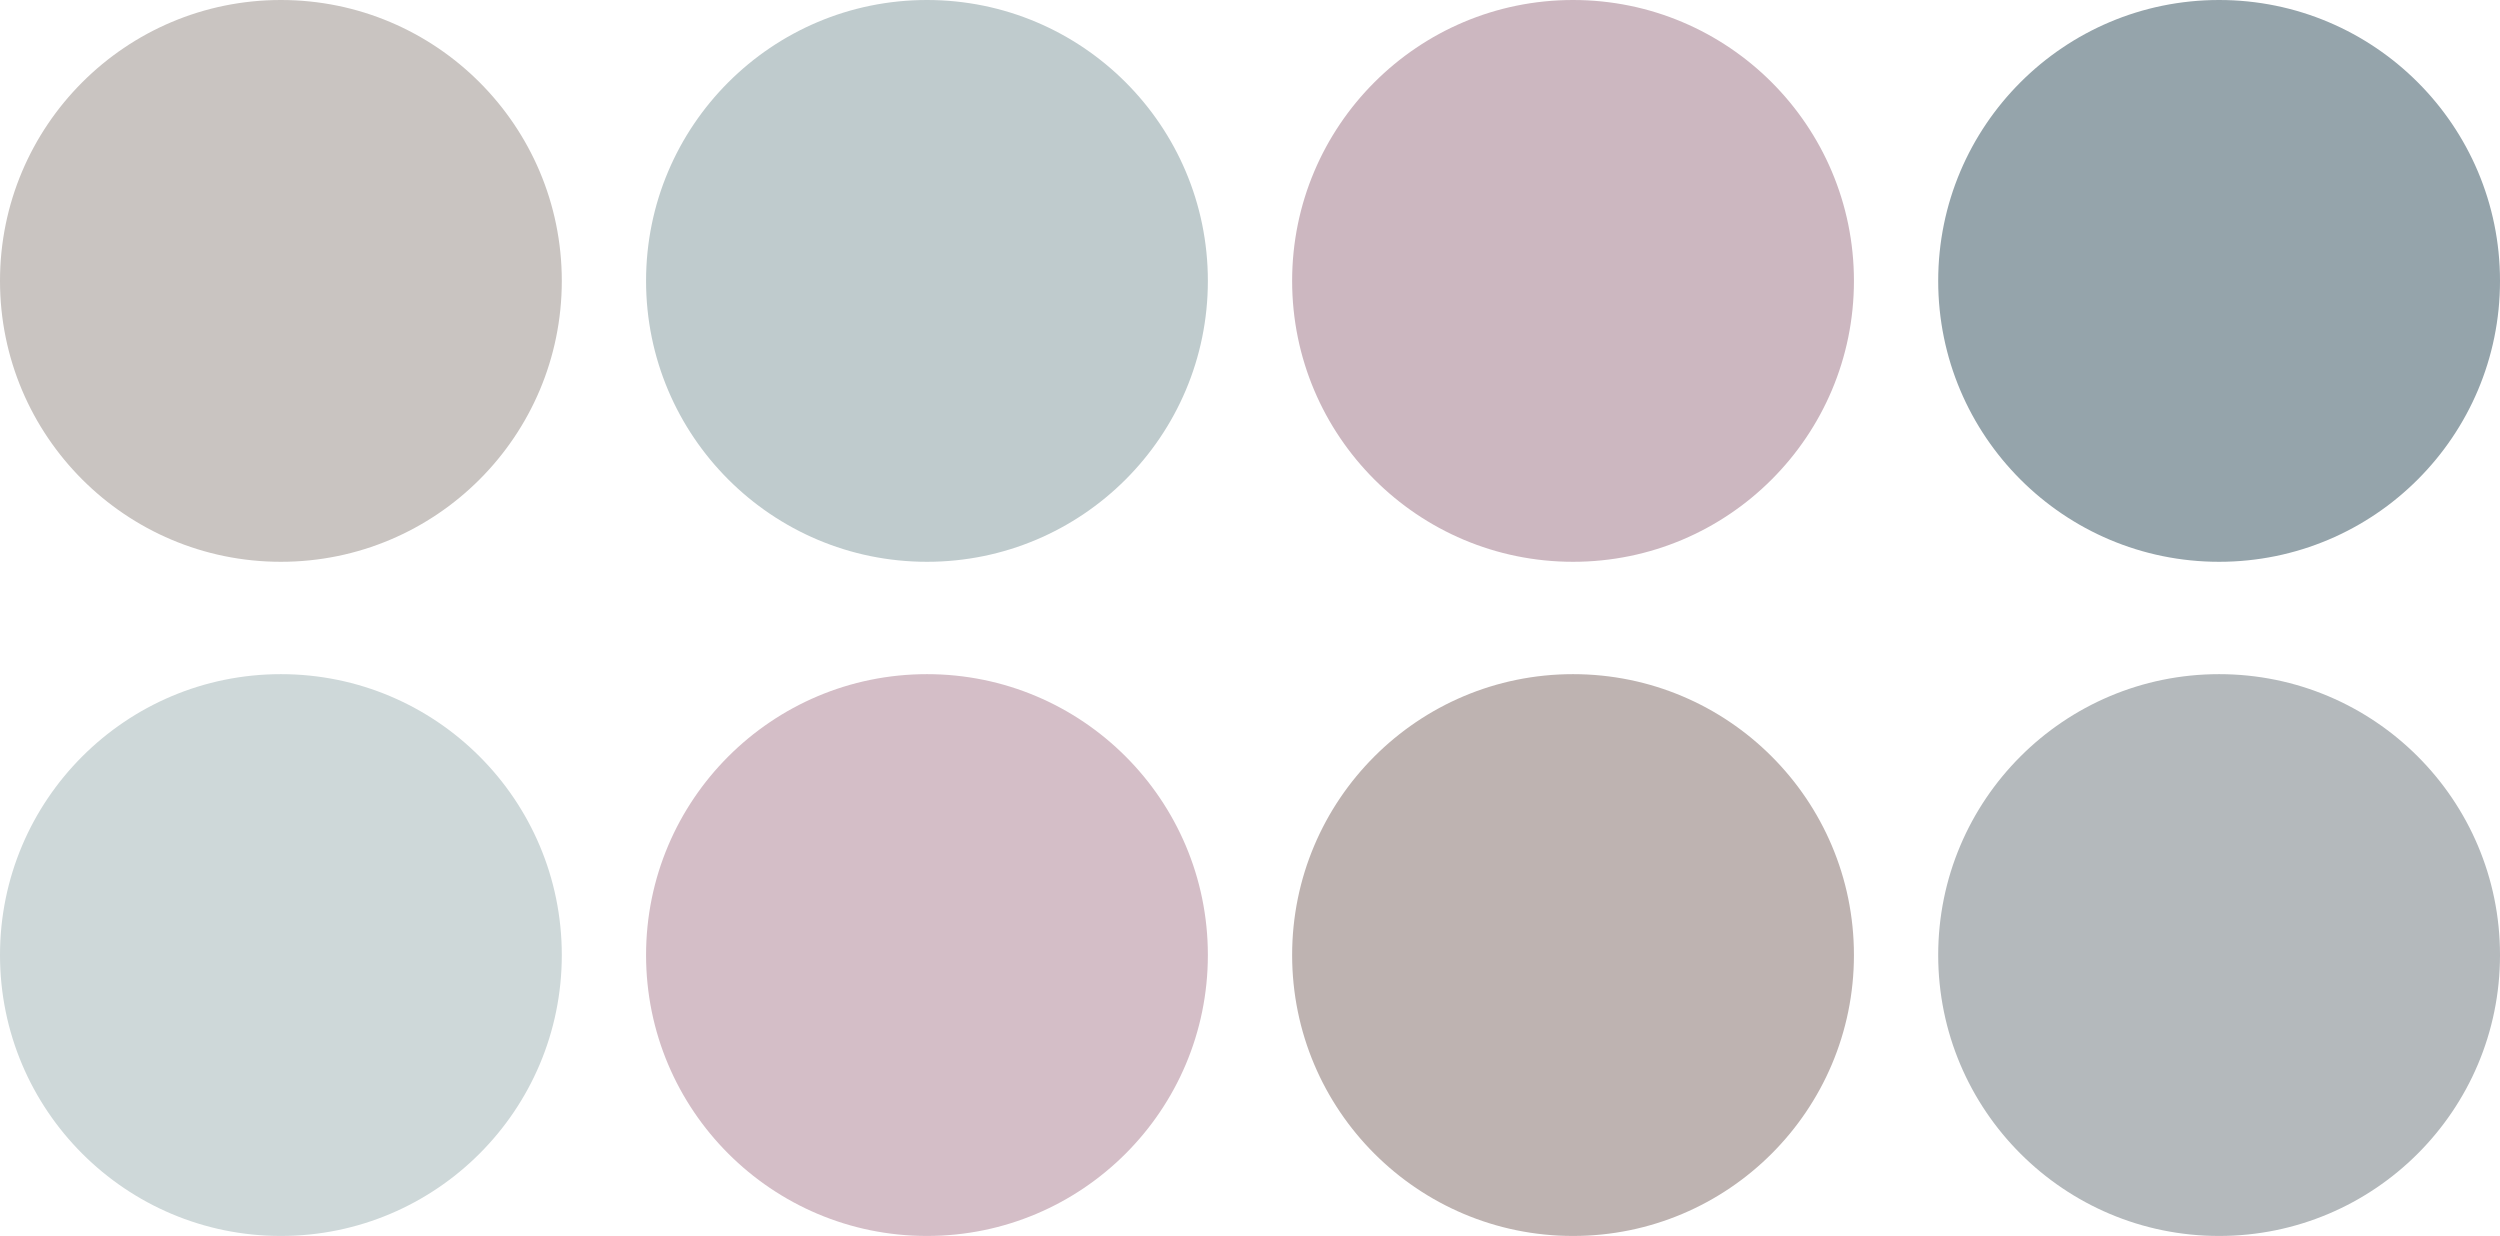
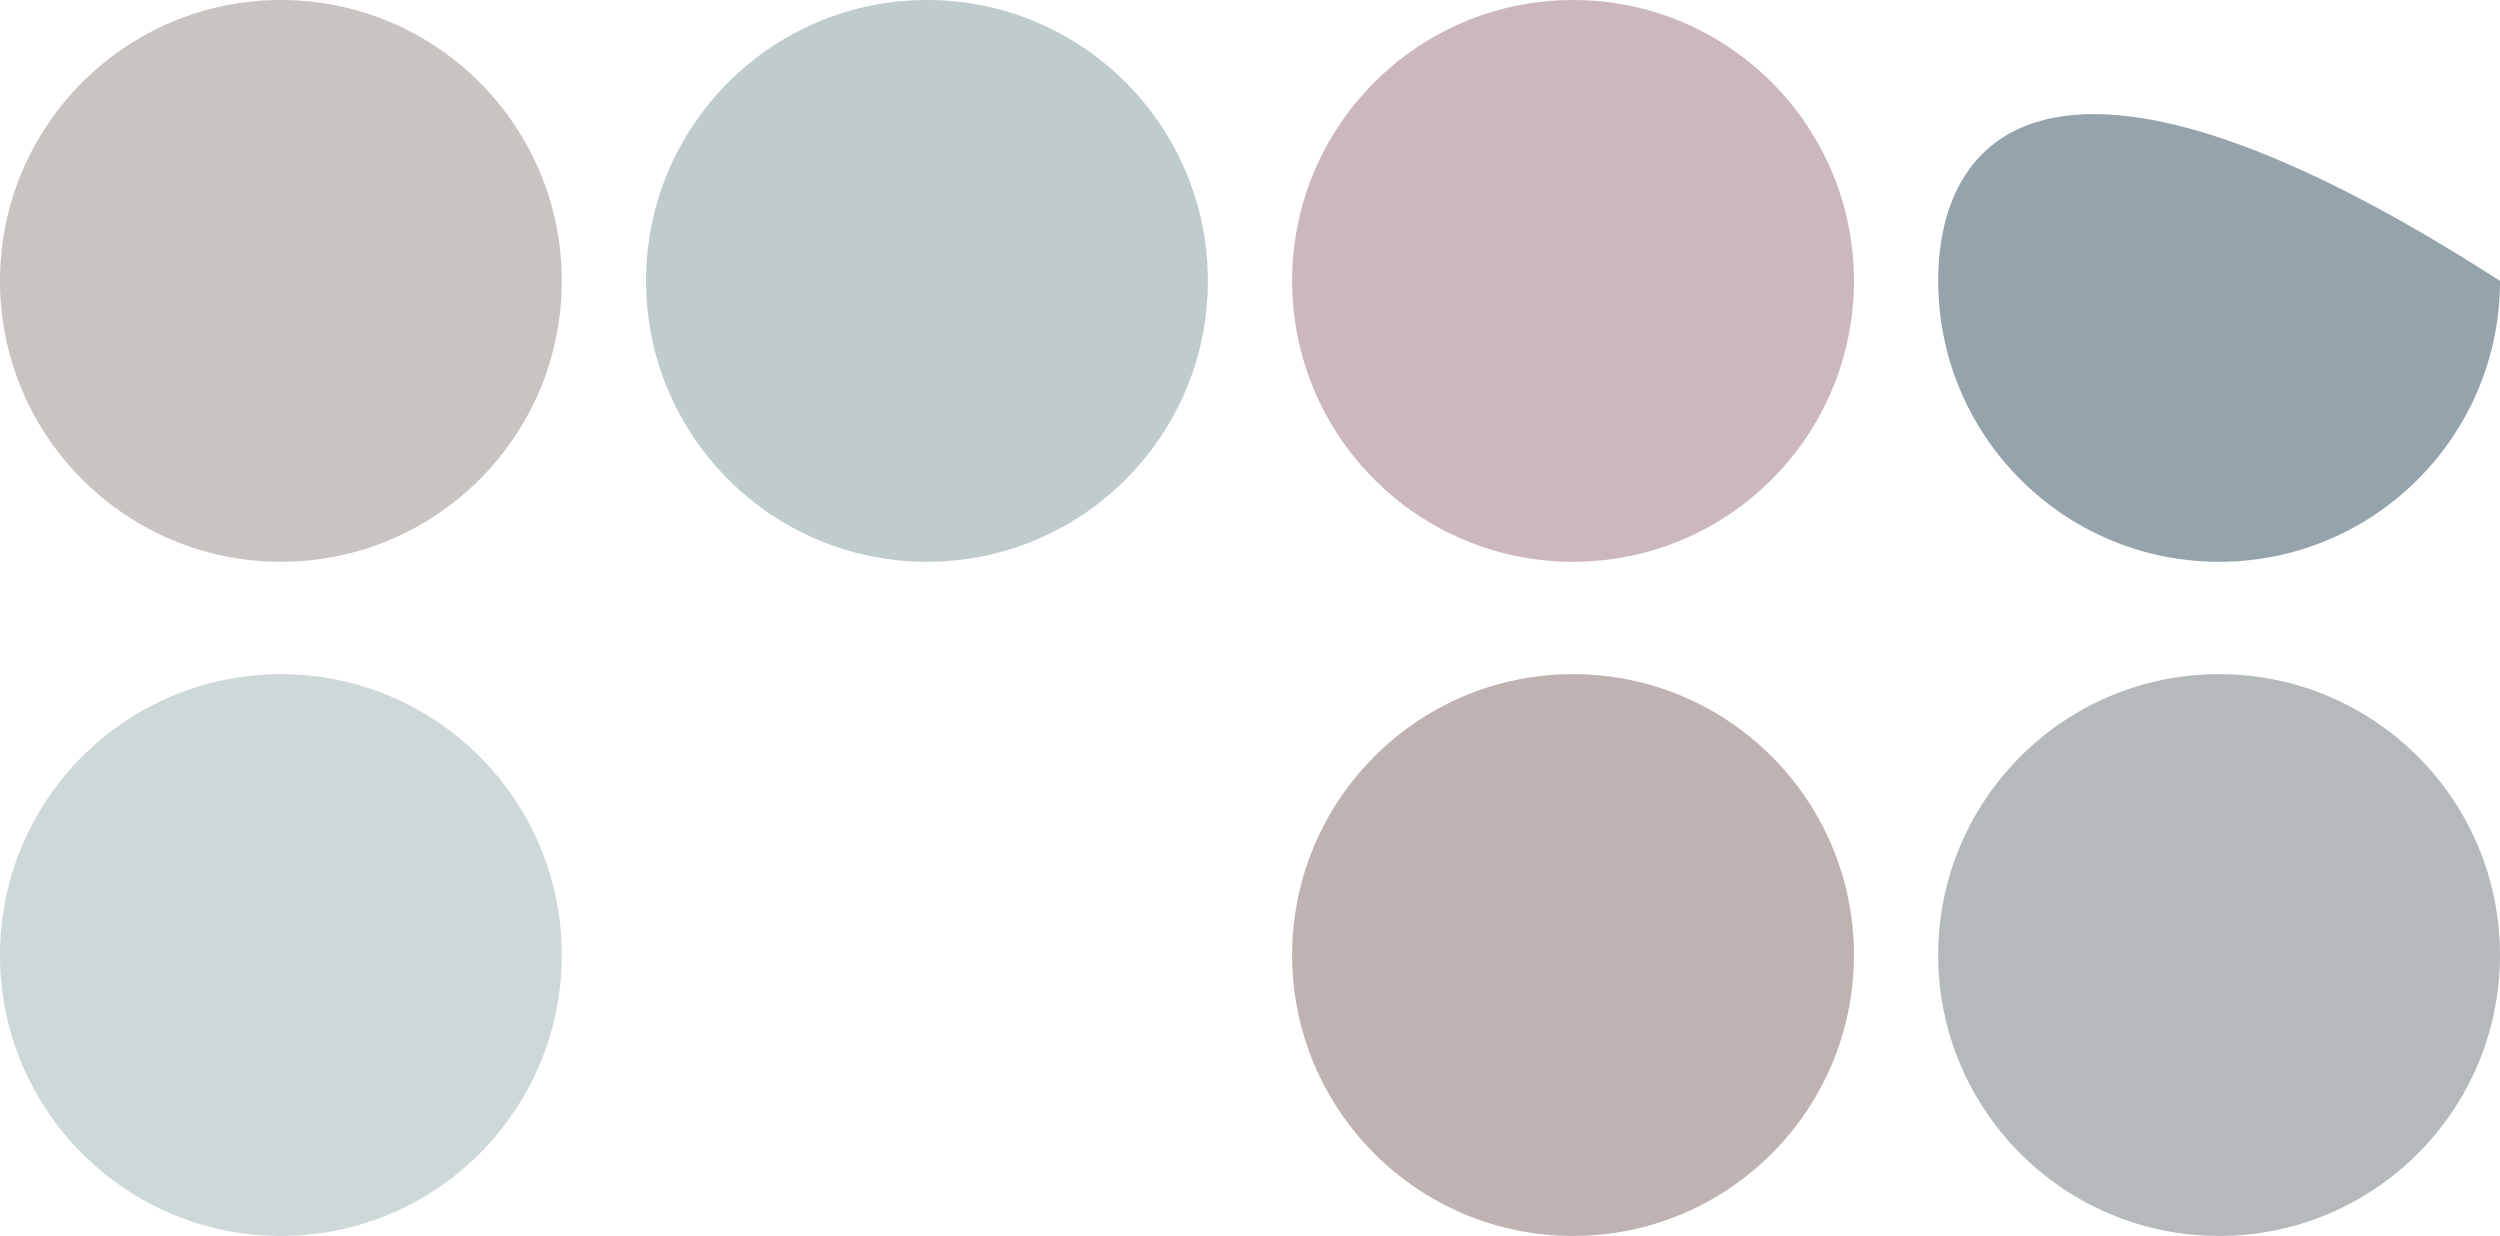
<svg xmlns="http://www.w3.org/2000/svg" width="445" height="220" viewBox="0 0 445 220" fill="none">
  <g clip-path="url(#clip0_3393_186)">
    <path d="M165 100C192.614 100 215 77.614 215 50C215 22.386 192.614 0 165 0C137.386 0 115 22.386 115 50C115 77.614 137.386 100 165 100Z" fill="#BFCBCD" />
    <path d="M50 100C77.614 100 100 77.614 100 50C100 22.386 77.614 0 50 0C22.386 0 0 22.386 0 50C0 77.614 22.386 100 50 100Z" fill="#C9C4C1" />
    <path d="M280 100C307.614 100 330 77.614 330 50C330 22.386 307.614 0 280 0C252.386 0 230 22.386 230 50C230 77.614 252.386 100 280 100Z" fill="#CCB7C0" />
-     <path d="M395 100C422.614 100 445 77.614 445 50C445 22.386 422.614 0 395 0C367.386 0 345 22.386 345 50C345 77.614 367.386 100 395 100Z" fill="#95A4AB" />
+     <path d="M395 100C422.614 100 445 77.614 445 50C367.386 0 345 22.386 345 50C345 77.614 367.386 100 395 100Z" fill="#95A4AB" />
  </g>
  <g clip-path="url(#clip1_3393_186)">
-     <path d="M165 220C192.614 220 215 197.614 215 170C215 142.386 192.614 120 165 120C137.386 120 115 142.386 115 170C115 197.614 137.386 220 165 220Z" fill="#D4BEC7" />
    <path d="M50 220C77.614 220 100 197.614 100 170C100 142.386 77.614 120 50 120C22.386 120 0 142.386 0 170C0 197.614 22.386 220 50 220Z" fill="#CED8D9" />
    <path d="M280 220C307.614 220 330 197.614 330 170C330 142.386 307.614 120 280 120C252.386 120 230 142.386 230 170C230 197.614 252.386 220 280 220Z" fill="#BEB3B1" />
    <path d="M395 220C422.614 220 445 197.614 445 170C445 142.386 422.614 120 395 120C367.386 120 345 142.386 345 170C345 197.614 367.386 220 395 220Z" fill="#B4B9BC" />
  </g>
  <defs>
    <clipPath id="clip0_3393_186">
      <rect width="445" height="100" fill="white" />
    </clipPath>
    <clipPath id="clip1_3393_186">
      <rect width="445" height="100" fill="white" transform="translate(0 120)" />
    </clipPath>
  </defs>
</svg>